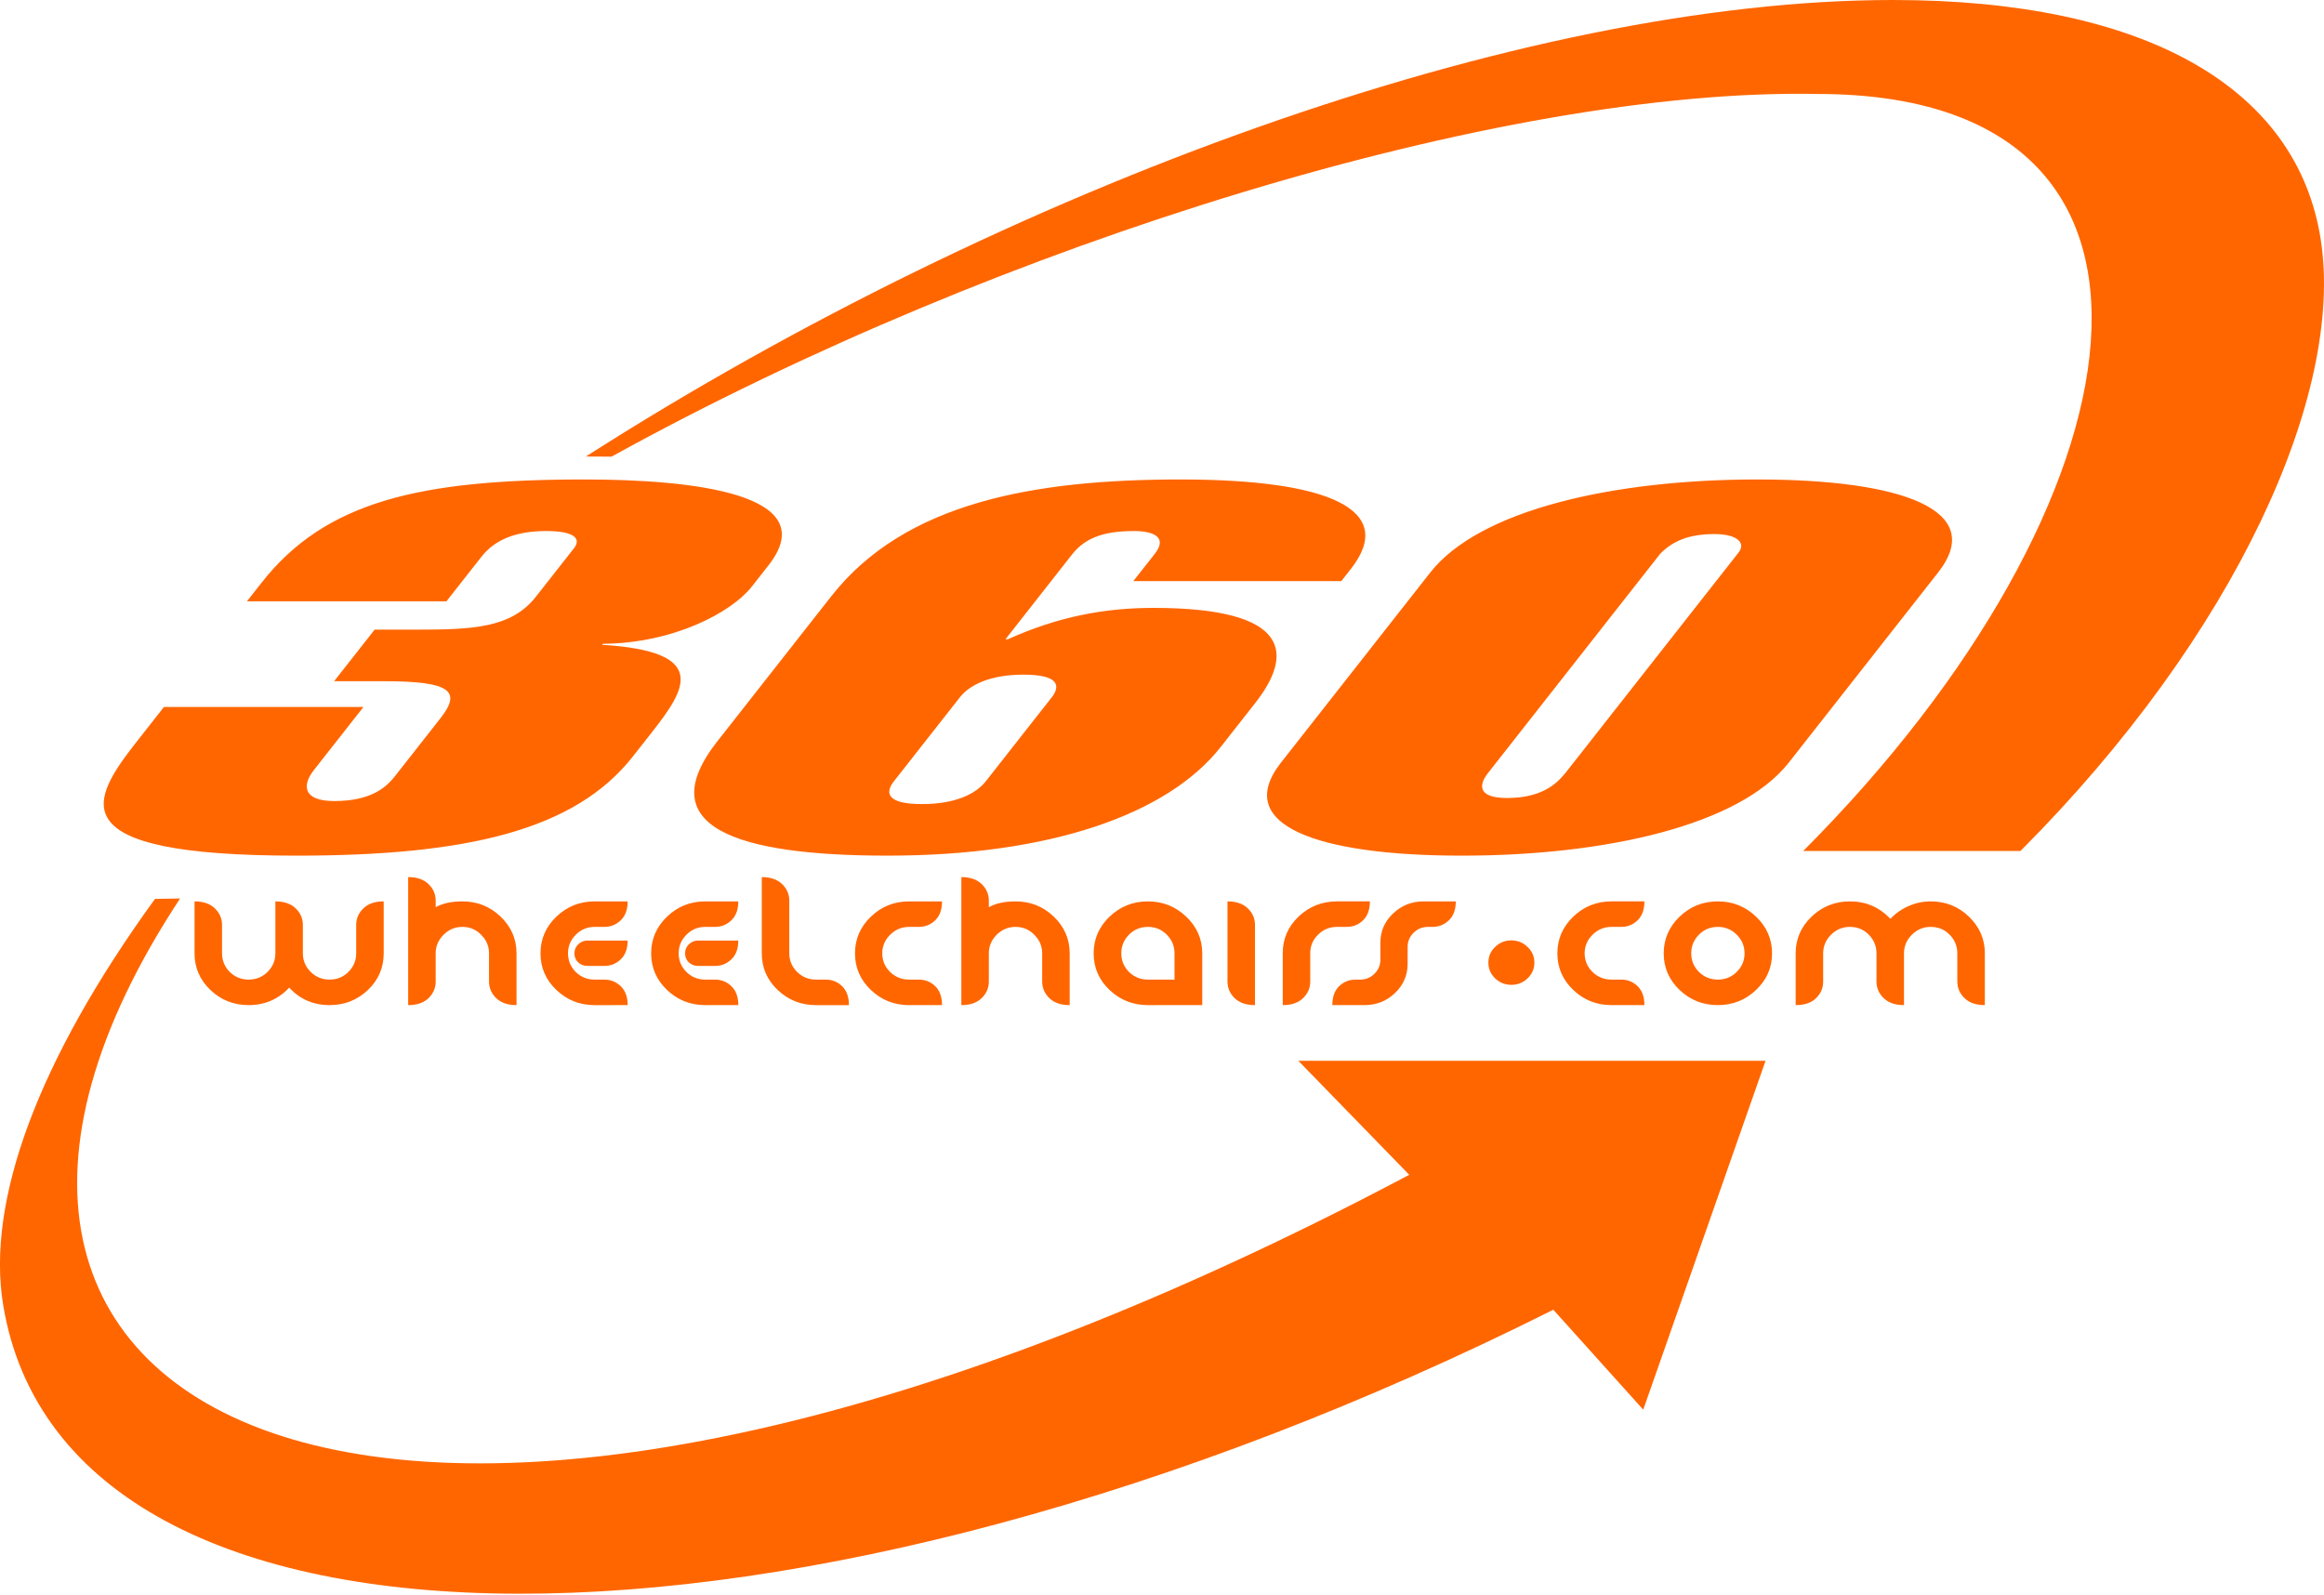
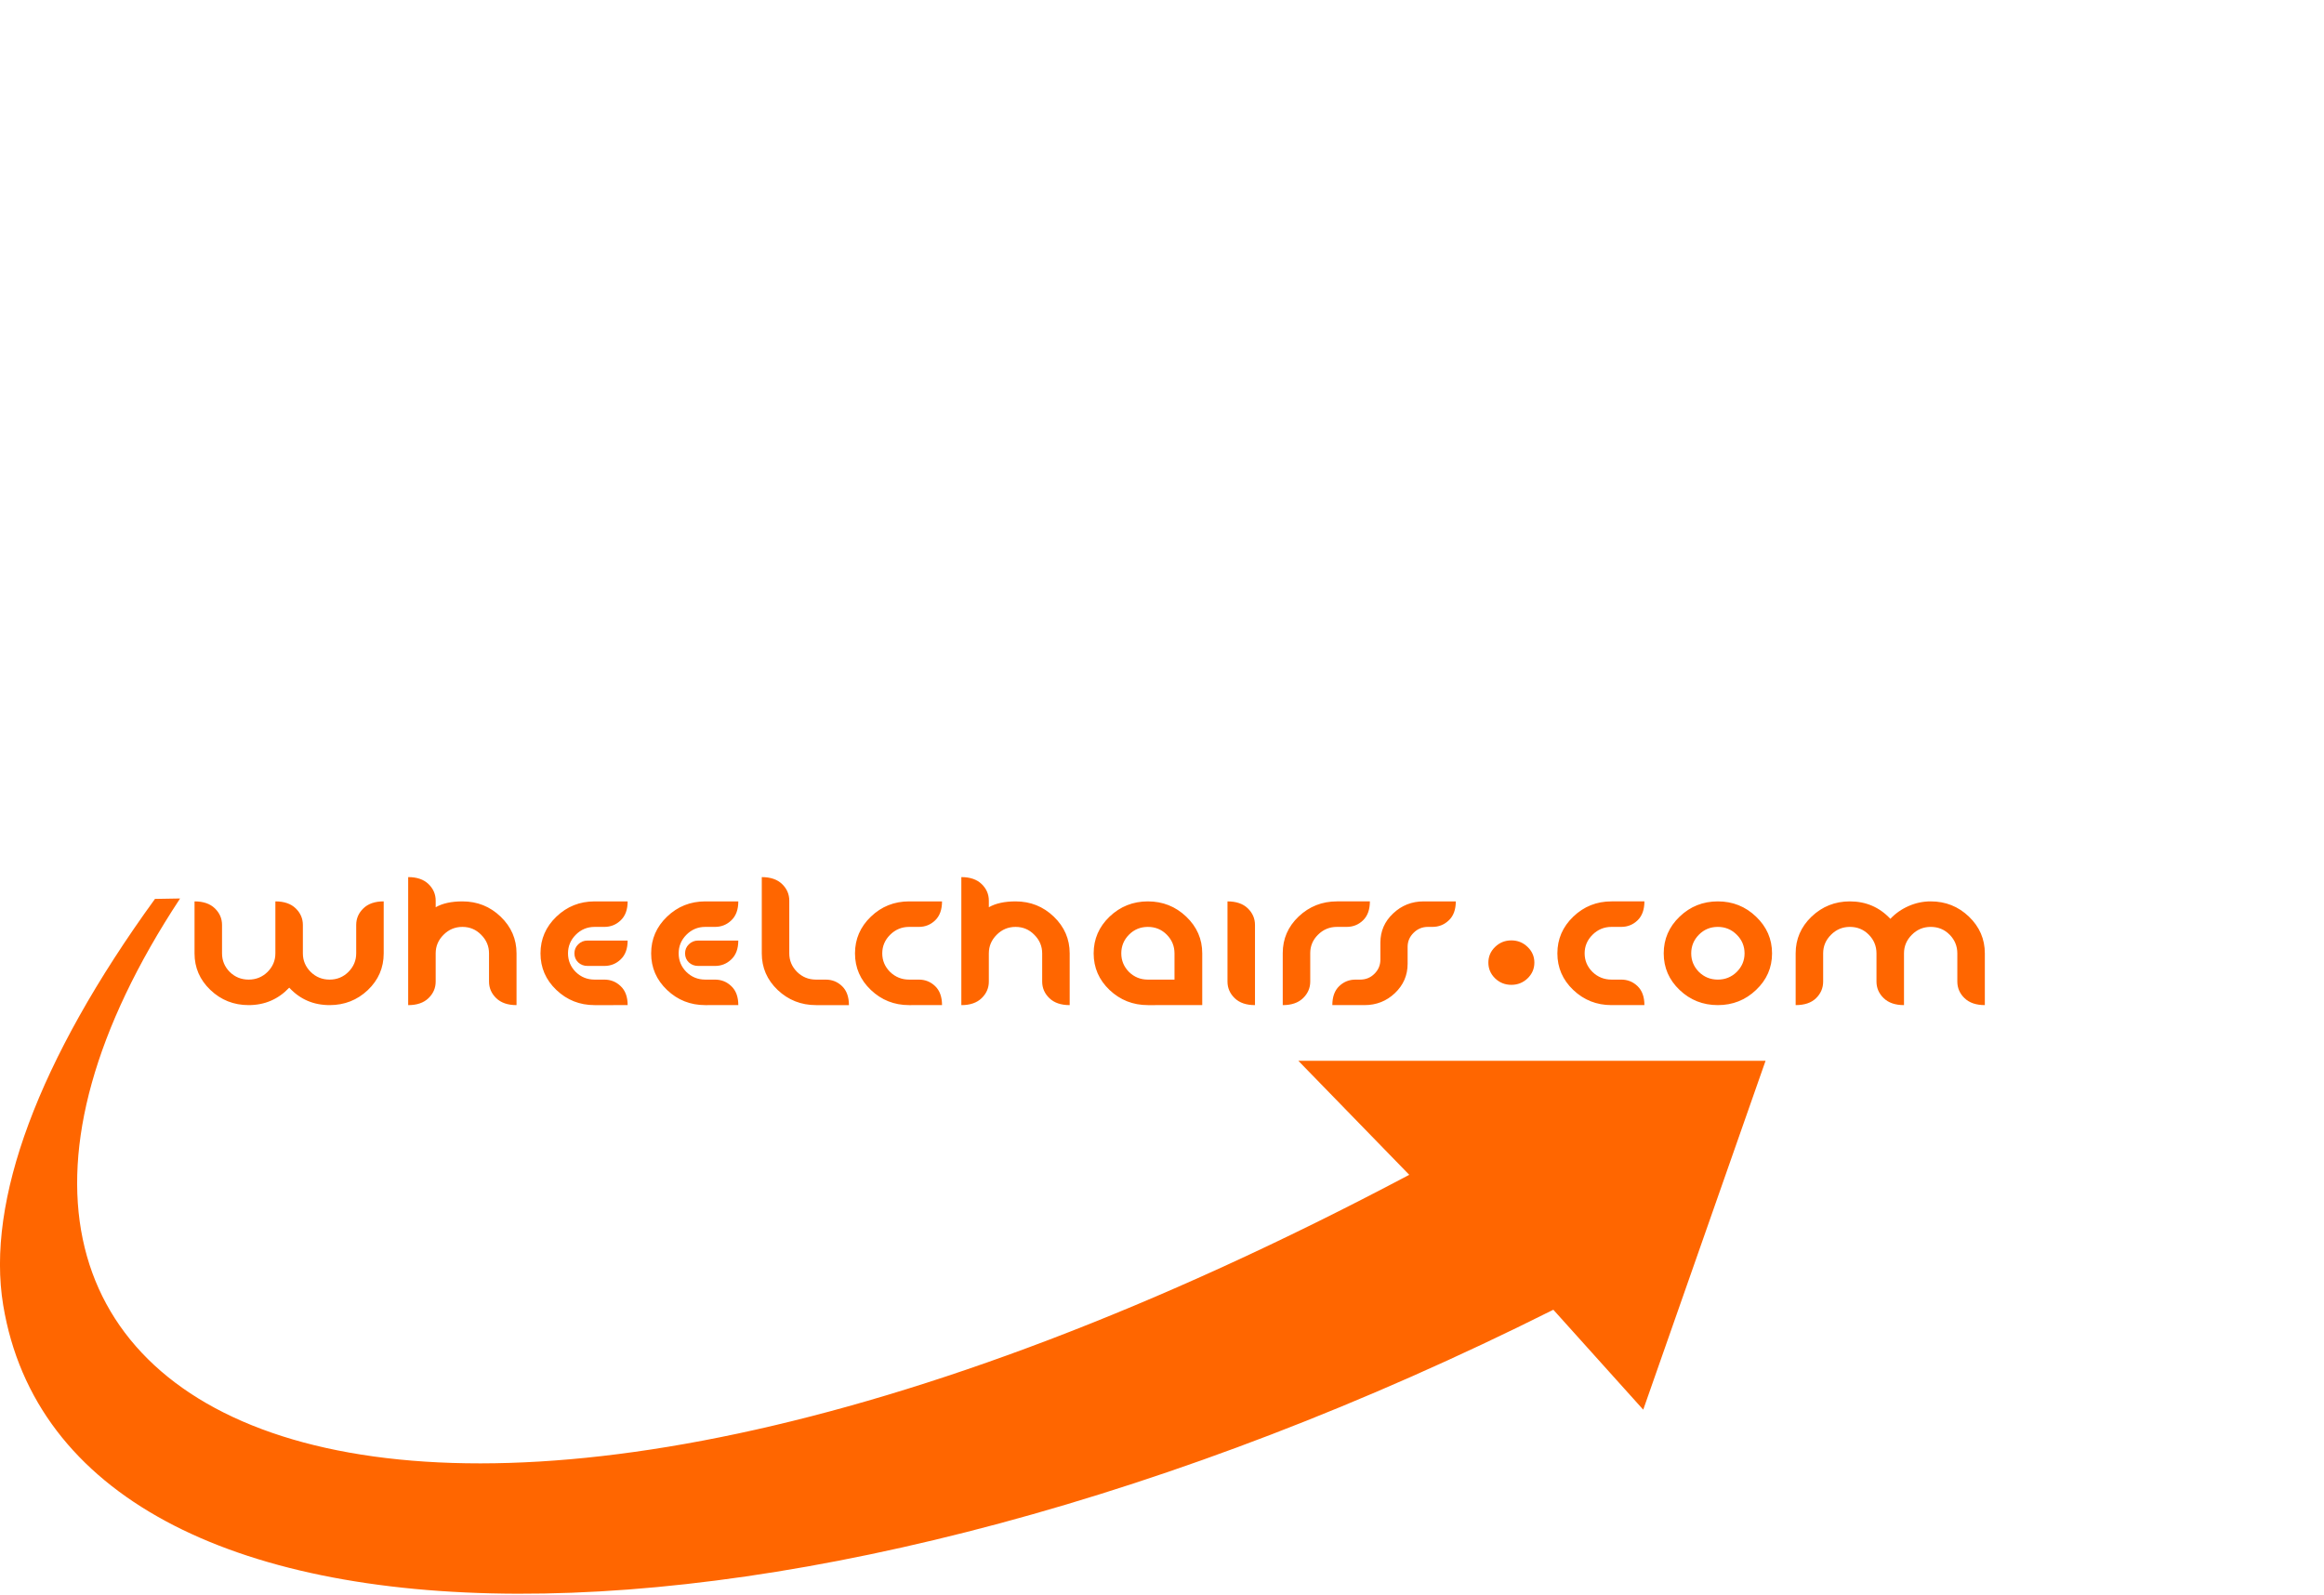
<svg xmlns="http://www.w3.org/2000/svg" data-bbox="0 0 142.959 98.102" viewBox="0 0 142.961 98.103" height="370.782" width="540.324" data-type="ugc">
  <g>
-     <path aria-label="360" style="line-height:0;-inkscape-font-specification:&quot;Impact LT Std, Normal&quot;;text-align:center;white-space:pre" d="M73.773 128.267c4.871-6.204-6.375-7.533-16.122-7.533-14.41 0-22.686 1.905-28.289 9.04l-1.287 1.639h17.481l3.063-3.9c1.148-1.462 2.94-2.26 5.694-2.26 2.543 0 3.046.71 2.42 1.507l-3.341 4.254c-2.158 2.747-5.546 2.88-10.526 2.88h-3.602l-3.55 4.52h4.344c5.827 0 6.861.842 4.982 3.235l-3.862 4.918c-.662.842-1.845 2.349-5.447 2.349-2.755 0-2.841-1.374-1.797-2.703l4.35-5.54H20.801l-2.332 2.97c-4.071 5.184-7.157 10.059 13.927 10.059 14.939 0 24.413-2.216 29.493-8.686l1.74-2.215c2.923-3.722 4.969-7.001-4.432-7.577l.07-.09c6.18-.043 11.268-2.746 13.043-5.006zm19.045 18.92c-.8 1.02-2.52 1.995-5.592 1.995-3.073 0-3.261-.975-2.46-1.994l5.776-7.356c.8-1.02 2.52-1.994 5.592-1.994s3.26.975 2.46 1.994zm23.617-6.868c3.305-4.21 3.257-8.33-8.927-8.33-4.238 0-8.326.753-12.752 2.747h-.212l5.811-7.4c1.079-1.374 2.59-2.083 5.45-2.083 1.695 0 2.973.532 1.824 1.994l-1.879 2.393h18.223l.836-1.063c4.071-5.185-1.893-7.843-14.925-7.843-12.926 0-24.168 2.038-30.606 10.236l-9.987 12.717c-5.915 7.533 1.777 10.015 14.915 10.015 14.197 0 24.538-3.59 29.201-9.527zm35.481-13.072c1.047-1.063 2.417-1.728 4.748-1.728 2.118 0 2.729.842 2.137 1.595l-14.998 19.099c-.696.886-1.914 2.437-5.304 2.437-2.543 0-2.52-1.108-1.685-2.171zm-33.23 18.301c-4.316 5.495 3.238 8.154 15.846 8.154s24.337-2.66 28.652-8.154l13.084-16.661c4.315-5.495-3.238-8.153-15.846-8.153s-24.338 2.658-28.653 8.153z" font-size="62.237" font-family="Impact LT Std" letter-spacing="0" word-spacing="0" direction="rtl" fill="#ff6600" transform="translate(-4.518 -55.257)scale(.702)" />
    <g aria-label="wheelchairs•com" style="line-height:0;-inkscape-font-specification:&quot;Danube, Normal&quot;;text-align:center" font-size="10.865" font-family="Danube" letter-spacing="1.273" word-spacing="0" direction="rtl" text-anchor="middle" stroke-width="2.547" stroke-linecap="round" stroke-linejoin="round" stroke-miterlimit="3" paint-order="fill markers stroke">
      <path d="M34.725 169.456q-2.086 0-3.477-1.554-1.424 1.554-3.499 1.554-1.923 0-3.292-1.347t-1.369-3.26v-4.628q1.13 0 1.75.619.619.62.619 1.478v2.531q0 .956.662 1.652.674.684 1.63.684t1.63-.684q.674-.696.674-1.652v-4.628q1.13 0 1.749.619.62.62.62 1.478v2.531q0 .956.673 1.652.674.684 1.63.684t1.619-.684q.673-.696.673-1.652v-2.531q0-.859.62-1.478.619-.62 1.749-.62v4.63q0 1.922-1.37 3.27-1.368 1.336-3.291 1.336m14.355-.62q-.62-.618-.62-1.477v-2.51q0-.956-.673-1.651-.663-.706-1.62-.706-.955 0-1.629.706-.674.695-.674 1.651v2.51q0 .859-.619 1.478-.62.62-1.75.62v-11.399q1.13 0 1.75.62t.62 1.477v.587q.88-.521 2.303-.521 1.923 0 3.292 1.358 1.37 1.358 1.37 3.27v4.607q-1.13 0-1.75-.62m10.726-3.454q-.587.586-1.413.586h-1.445q-.478 0-.804-.315-.326-.326-.326-.804t.326-.804q.326-.337.804-.337h3.455q0 1.087-.597 1.674m-2.25 4.074q-1.922 0-3.291-1.347-1.37-1.347-1.37-3.26t1.37-3.27 3.292-1.358h2.846q0 1.097-.597 1.684-.587.587-1.413.587h-.836q-.956 0-1.63.706-.663.695-.663 1.651t.663 1.652q.674.684 1.63.684h.836q.826 0 1.413.587.597.587.597 1.684zm11.78-4.074q-.586.586-1.412.586H66.48q-.478 0-.804-.315-.326-.326-.326-.804t.326-.804q.326-.337.804-.337h3.455q0 1.087-.597 1.674m-2.248 4.074q-1.923 0-3.292-1.347-1.37-1.347-1.37-3.26t1.37-3.27 3.292-1.358h2.846q0 1.097-.597 1.684-.587.587-1.413.587h-.836q-.956 0-1.63.706-.663.695-.663 1.651t.663 1.652q.674.684 1.63.684h.836q.826 0 1.413.587.597.587.597 1.684zm9.541 0q-1.923 0-3.303-1.347-1.369-1.347-1.369-3.26v-6.79q1.13 0 1.75.619.619.62.619 1.477v4.694q0 .956.674 1.652.673.684 1.63.684h.836q.826 0 1.413.587.586.587.586 1.684zm8.021 0q-1.923 0-3.292-1.347-1.37-1.347-1.37-3.26t1.37-3.27 3.292-1.358h2.836q0 1.097-.587 1.684t-1.412.587h-.837q-.956 0-1.64.706-.674.695-.674 1.651t.673 1.652q.685.684 1.641.684h.837q.825 0 1.412.587t.587 1.684zm12.084-.62q-.619-.618-.619-1.477v-2.51q0-.956-.674-1.651-.662-.706-1.619-.706-.956 0-1.63.706-.673.695-.673 1.651v2.51q0 .859-.62 1.478-.619.62-1.749.62v-11.399q1.13 0 1.75.62.619.62.619 1.477v.587q.88-.521 2.303-.521 1.924 0 3.293 1.358t1.369 3.27v4.607q-1.13 0-1.75-.62m8.488.62q-1.923 0-3.303-1.347-1.369-1.347-1.369-3.26t1.37-3.27q1.379-1.358 3.302-1.358t3.303 1.358 1.38 3.27v4.607zm2.293-4.607q0-.967-.663-1.662t-1.63-.695-1.63.695-.662 1.662q0 .956.662 1.652.674.684 1.63.684h2.293zm5.185 3.988q-.62-.62-.62-1.478v-7.138q1.13 0 1.75.619.619.62.619 1.478v7.138q-1.13 0-1.75-.62m11.062-6.932q-.586.587-1.412.587h-.837q-.956 0-1.63.695-.673.684-.673 1.64v2.532q0 .859-.62 1.478-.619.62-1.749.62v-4.63q0-1.912 1.37-3.259 1.38-1.347 3.302-1.347h2.836q0 1.097-.587 1.684m7.39 0q-.586.587-1.422.587h-.38q-.729 0-1.24.532-.51.521-.51 1.25v1.51q0 1.532-1.097 2.607-1.087 1.065-2.619 1.065h-2.77q0-1.097.586-1.684.587-.587 1.413-.587h.39q.74 0 1.24-.521.51-.522.51-1.26v-1.51q0-1.533 1.097-2.598 1.098-1.075 2.63-1.075h2.77q0 1.097-.597 1.684" style="-inkscape-font-specification:&quot;Danube Bold&quot;" font-weight="700" fill="#ff6600" transform="matrix(.714 0 0 .691 -4.518 -55.257)" />
      <path d="M138.522 165.672q0 .817-.583 1.401-.584.578-1.4.578-.818 0-1.401-.578-.579-.584-.579-1.4 0-.818.579-1.396.583-.583 1.4-.583t1.4.583q.584.578.584 1.395" style="-inkscape-font-specification:Danube" fill="#ff6600" transform="matrix(.714 0 0 .691 -4.518 -55.257)" />
      <path d="M145.167 169.456q-1.923 0-3.292-1.347-1.37-1.347-1.37-3.26t1.37-3.27 3.292-1.358h2.836q0 1.097-.587 1.684t-1.413.587h-.836q-.956 0-1.64.706-.674.695-.674 1.651t.673 1.652q.685.684 1.64.684h.837q.826 0 1.413.587t.587 1.684zm9.161 0q-1.923 0-3.292-1.347t-1.369-3.26 1.37-3.27 3.291-1.358 3.292 1.358q1.38 1.358 1.38 3.27 0 1.913-1.38 3.26-1.369 1.347-3.292 1.347m0-6.964q-.967 0-1.63.695t-.662 1.662q0 .956.663 1.652.673.684 1.63.684.955 0 1.63-.684.673-.696.673-1.652 0-.967-.674-1.662t-1.63-.695m21.255 6.345q-.62-.62-.62-1.478v-2.51q0-.967-.662-1.662-.663-.695-1.63-.695-.956 0-1.63.706-.673.695-.673 1.651v4.607q-1.13 0-1.75-.62-.62-.618-.62-1.477v-2.51q0-.967-.662-1.662-.663-.695-1.63-.695-.956 0-1.63.706-.673.695-.673 1.651v2.51q0 .87-.62 1.489-.608.608-1.749.608v-4.607q0-1.912 1.37-3.27 1.38-1.358 3.302-1.358 2.076 0 3.488 1.553.663-.728 1.576-1.14.912-.413 1.901-.413 1.923 0 3.292 1.358 1.37 1.358 1.37 3.27v4.607q-1.13 0-1.75-.62" style="-inkscape-font-specification:&quot;Danube Bold&quot;" font-weight="700" fill="#ff6600" transform="matrix(.714 0 0 .691 -4.518 -55.257)" />
    </g>
-     <path d="M37.619 28.094c23.88-13.193 54.763-22.697 74.188-22.313 24.66 0 20.457 25.18-.884 46.575l13.366-.002c13.309-13.343 19.934-28.185 18.471-37.619C141.294 5.3 131.83 0 116.45 0 93.615 0 62.078 11.447 36.04 28.086z" fill="#ff6600" />
    <path d="M20.016 157.493C9.762 171.633 5.21 183.976 6.715 193.09c5.545 33.581 69.33 33.738 135.838.408l7.877 8.759 10.718-30.574H120.21l9.716 9.99c-89.492 47.41-137.998 21.74-107.708-24.218Z" style="-inkscape-stroke:none" fill="#ff6600" paint-order="markers stroke fill" transform="translate(-4.518 -55.257)scale(.702)" />
  </g>
</svg>